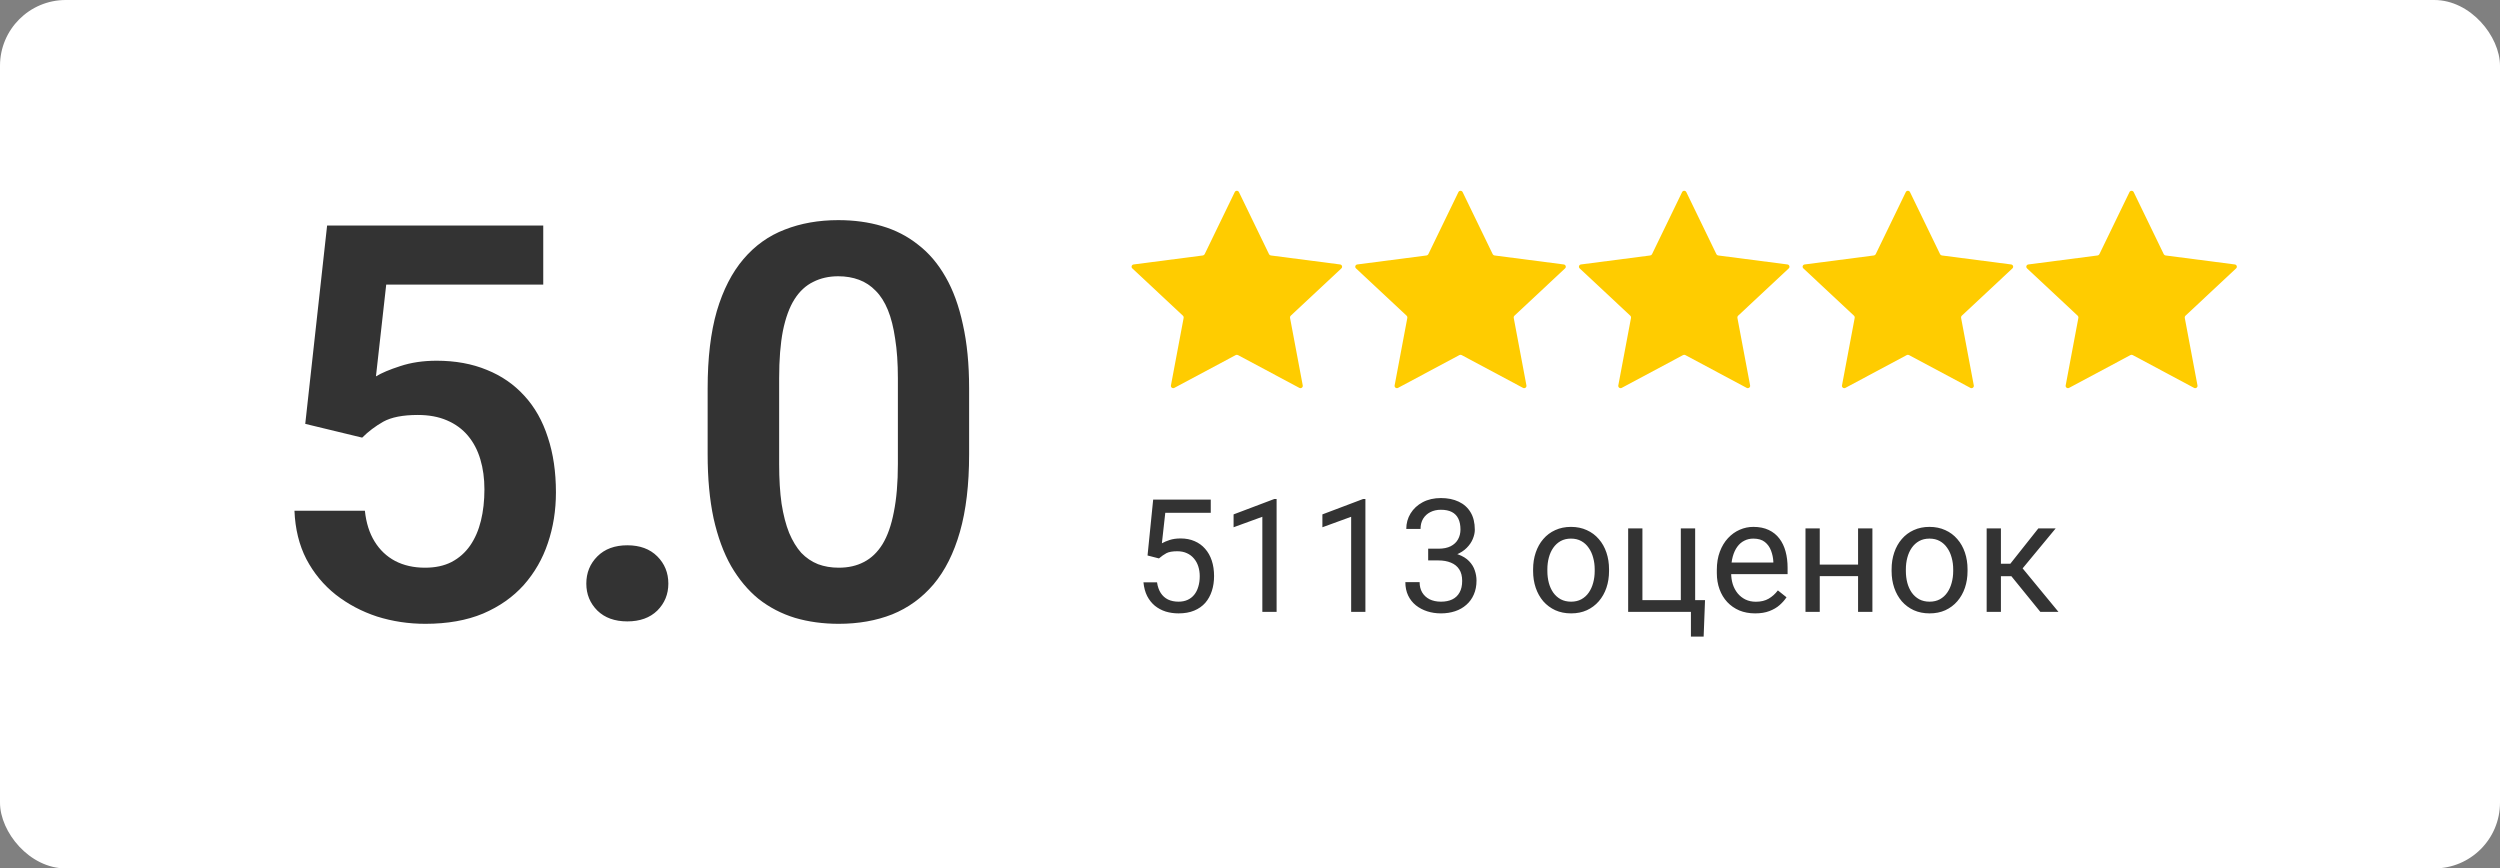
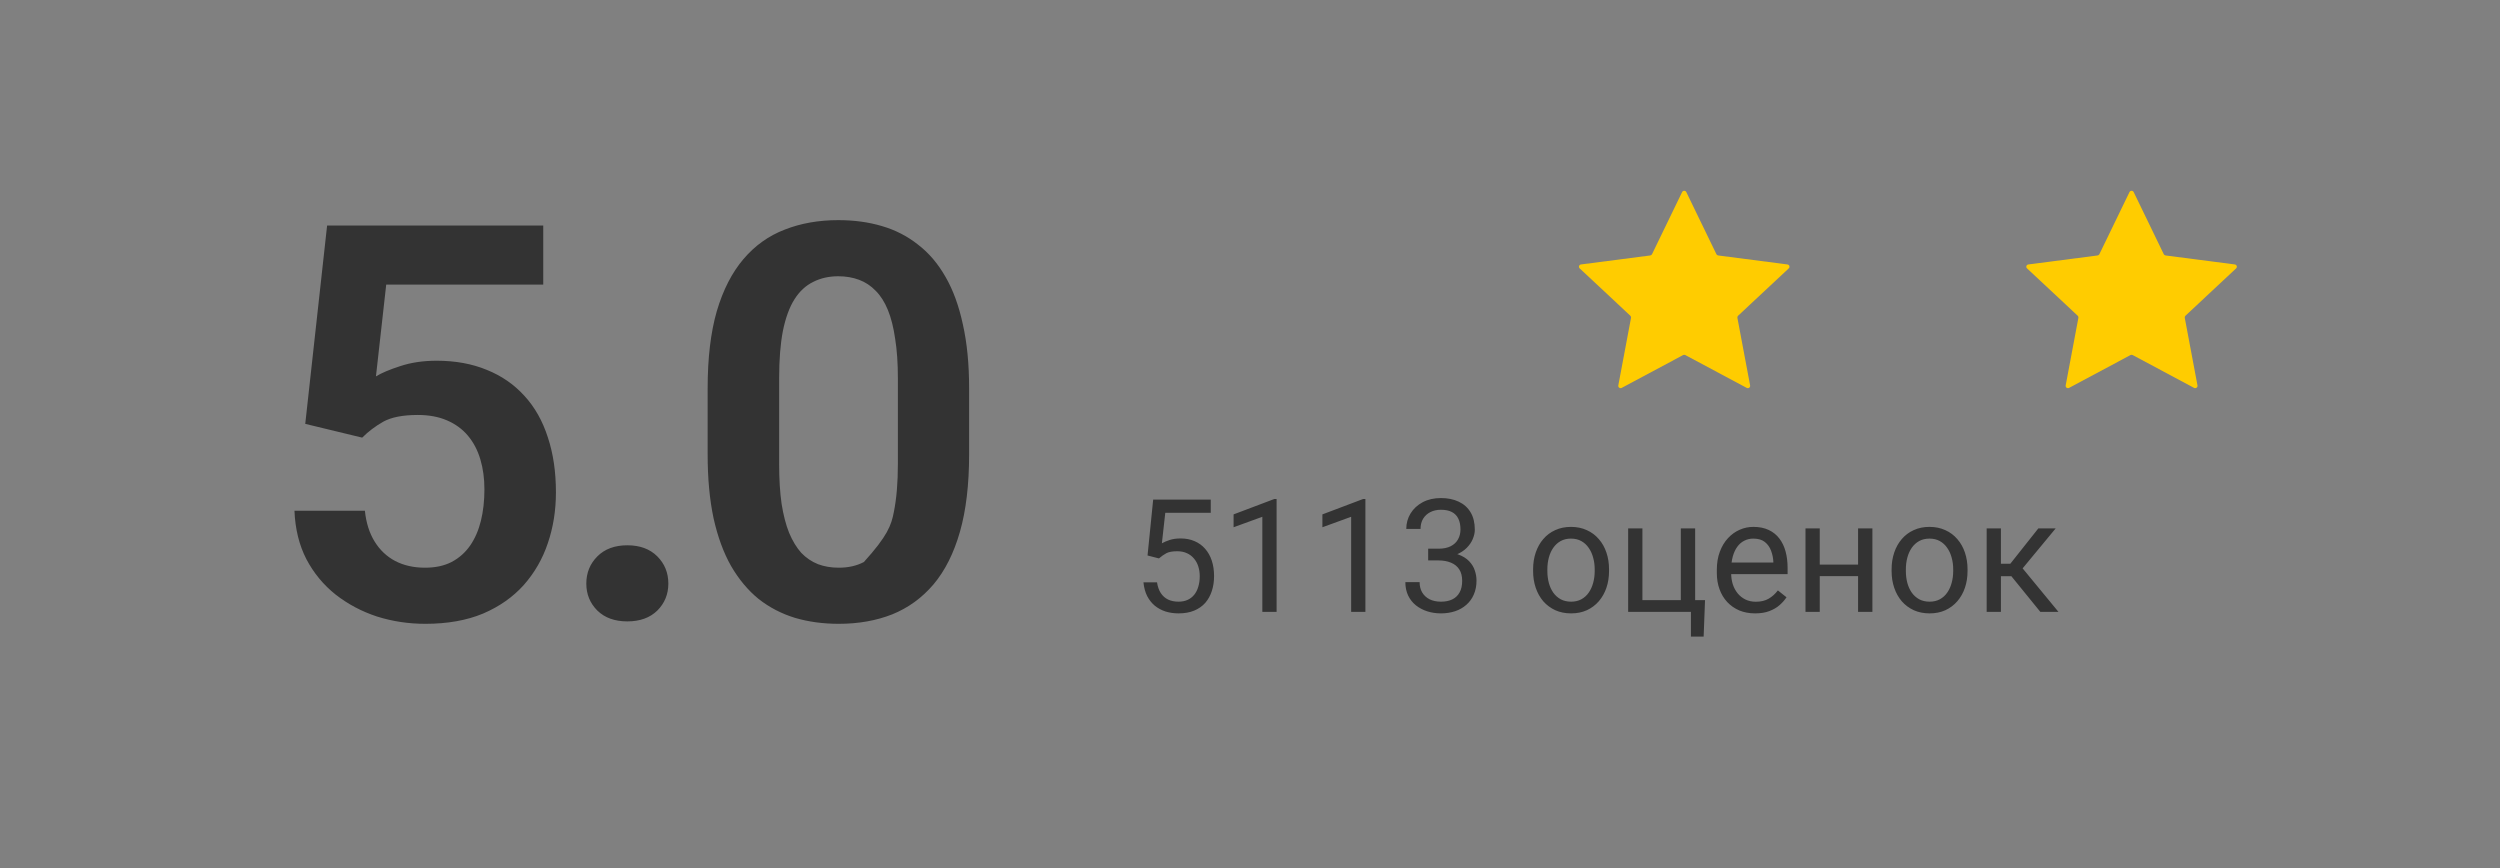
<svg xmlns="http://www.w3.org/2000/svg" width="190" height="66" viewBox="0 0 190 66" fill="none">
  <rect x="0" y="0" width="190" height="66" fill="#808080" stroke="none" />
-   <rect width="190" height="66" rx="5" fill="white" />
-   <path d="M27.526 33.26L23.199 32.214L24.86 17.141H41.287V21.632H29.352L28.572 28.605C28.996 28.345 29.611 28.085 30.418 27.825C31.238 27.552 32.161 27.415 33.187 27.415C34.608 27.415 35.88 27.648 37.001 28.112C38.122 28.564 39.072 29.22 39.852 30.081C40.645 30.942 41.239 31.995 41.636 33.239C42.046 34.47 42.251 35.864 42.251 37.423C42.251 38.79 42.046 40.075 41.636 41.278C41.239 42.468 40.631 43.527 39.81 44.457C38.99 45.373 37.958 46.098 36.714 46.631C35.47 47.15 34.007 47.41 32.325 47.41C31.054 47.41 29.83 47.226 28.654 46.856C27.492 46.474 26.446 45.92 25.517 45.195C24.587 44.457 23.842 43.555 23.281 42.488C22.734 41.422 22.434 40.198 22.379 38.817H27.731C27.827 39.733 28.073 40.513 28.47 41.155C28.866 41.798 29.386 42.29 30.028 42.632C30.685 42.974 31.443 43.145 32.305 43.145C33.084 43.145 33.754 43.001 34.315 42.714C34.889 42.413 35.36 41.996 35.73 41.463C36.099 40.93 36.372 40.301 36.55 39.576C36.727 38.852 36.816 38.059 36.816 37.197C36.816 36.363 36.714 35.605 36.509 34.921C36.304 34.224 35.989 33.622 35.565 33.116C35.142 32.61 34.608 32.221 33.966 31.947C33.337 31.674 32.599 31.537 31.751 31.537C30.616 31.537 29.741 31.708 29.126 32.05C28.524 32.392 27.991 32.795 27.526 33.26ZM44.56 44.355C44.56 43.534 44.84 42.844 45.401 42.283C45.962 41.723 46.72 41.442 47.677 41.442C48.634 41.442 49.393 41.723 49.954 42.283C50.514 42.844 50.794 43.534 50.794 44.355C50.794 45.161 50.514 45.845 49.954 46.405C49.393 46.952 48.634 47.226 47.677 47.226C46.72 47.226 45.962 46.952 45.401 46.405C44.84 45.845 44.56 45.161 44.56 44.355ZM73.653 29.507V34.531C73.653 36.828 73.42 38.79 72.955 40.417C72.49 42.044 71.82 43.377 70.945 44.416C70.07 45.441 69.025 46.2 67.808 46.692C66.591 47.171 65.237 47.41 63.747 47.41C62.558 47.41 61.45 47.26 60.425 46.959C59.4 46.645 58.477 46.166 57.656 45.523C56.85 44.867 56.153 44.033 55.565 43.022C54.99 42.01 54.546 40.8 54.232 39.392C53.931 37.983 53.781 36.363 53.781 34.531V29.507C53.781 27.21 54.013 25.255 54.478 23.642C54.956 22.028 55.633 20.709 56.508 19.684C57.383 18.658 58.429 17.913 59.646 17.448C60.862 16.97 62.216 16.73 63.706 16.73C64.909 16.73 66.017 16.881 67.028 17.182C68.054 17.482 68.97 17.954 69.777 18.597C70.597 19.226 71.294 20.046 71.868 21.058C72.443 22.056 72.88 23.259 73.181 24.667C73.495 26.061 73.653 27.675 73.653 29.507ZM68.239 35.27V28.748C68.239 27.6 68.17 26.602 68.033 25.754C67.91 24.893 67.726 24.161 67.48 23.56C67.234 22.958 66.926 22.473 66.557 22.104C66.188 21.721 65.764 21.44 65.285 21.263C64.807 21.085 64.281 20.996 63.706 20.996C62.995 20.996 62.36 21.14 61.799 21.427C61.239 21.7 60.767 22.138 60.384 22.739C60.001 23.341 59.707 24.141 59.502 25.139C59.311 26.123 59.215 27.326 59.215 28.748V35.27C59.215 36.418 59.277 37.423 59.4 38.284C59.536 39.145 59.728 39.884 59.974 40.499C60.234 41.114 60.541 41.62 60.897 42.017C61.266 42.399 61.69 42.687 62.168 42.878C62.647 43.056 63.173 43.145 63.747 43.145C64.472 43.145 65.108 43.001 65.654 42.714C66.215 42.427 66.687 41.976 67.07 41.36C67.452 40.731 67.74 39.918 67.931 38.92C68.136 37.908 68.239 36.691 68.239 35.27Z" fill="#333333" />
-   <path d="M93.84 14.599C93.904 14.467 94.096 14.467 94.16 14.599L96.446 19.317C96.472 19.37 96.523 19.407 96.582 19.415L101.846 20.098C101.994 20.117 102.053 20.296 101.945 20.397L98.094 23.996C98.051 24.036 98.031 24.096 98.042 24.154L99.009 29.294C99.036 29.438 98.881 29.548 98.751 29.479L94.084 26.985C94.032 26.957 93.968 26.957 93.916 26.985L89.249 29.479C89.119 29.548 88.964 29.438 88.991 29.294L89.958 24.154C89.969 24.096 89.949 24.036 89.906 23.996L86.055 20.397C85.947 20.296 86.007 20.117 86.154 20.098L91.418 19.415C91.477 19.407 91.528 19.37 91.554 19.317L93.84 14.599Z" fill="#FFCC00" />
-   <path d="M110.84 14.599C110.904 14.467 111.096 14.467 111.16 14.599L113.446 19.317C113.472 19.37 113.523 19.407 113.583 19.415L118.846 20.098C118.994 20.117 119.053 20.296 118.945 20.397L115.094 23.996C115.051 24.036 115.031 24.096 115.042 24.154L116.009 29.294C116.036 29.438 115.881 29.548 115.75 29.479L111.084 26.985C111.032 26.957 110.968 26.957 110.916 26.985L106.25 29.479C106.119 29.548 105.964 29.438 105.991 29.294L106.958 24.154C106.969 24.096 106.949 24.036 106.906 23.996L103.055 20.397C102.947 20.296 103.006 20.117 103.154 20.098L108.417 19.415C108.477 19.407 108.528 19.37 108.554 19.317L110.84 14.599Z" fill="#FFCC00" />
+   <path d="M27.526 33.26L23.199 32.214L24.86 17.141H41.287V21.632H29.352L28.572 28.605C28.996 28.345 29.611 28.085 30.418 27.825C31.238 27.552 32.161 27.415 33.187 27.415C34.608 27.415 35.88 27.648 37.001 28.112C38.122 28.564 39.072 29.22 39.852 30.081C40.645 30.942 41.239 31.995 41.636 33.239C42.046 34.47 42.251 35.864 42.251 37.423C42.251 38.79 42.046 40.075 41.636 41.278C41.239 42.468 40.631 43.527 39.81 44.457C38.99 45.373 37.958 46.098 36.714 46.631C35.47 47.15 34.007 47.41 32.325 47.41C31.054 47.41 29.83 47.226 28.654 46.856C27.492 46.474 26.446 45.92 25.517 45.195C24.587 44.457 23.842 43.555 23.281 42.488C22.734 41.422 22.434 40.198 22.379 38.817H27.731C27.827 39.733 28.073 40.513 28.47 41.155C28.866 41.798 29.386 42.29 30.028 42.632C30.685 42.974 31.443 43.145 32.305 43.145C33.084 43.145 33.754 43.001 34.315 42.714C34.889 42.413 35.36 41.996 35.73 41.463C36.099 40.93 36.372 40.301 36.55 39.576C36.727 38.852 36.816 38.059 36.816 37.197C36.816 36.363 36.714 35.605 36.509 34.921C36.304 34.224 35.989 33.622 35.565 33.116C35.142 32.61 34.608 32.221 33.966 31.947C33.337 31.674 32.599 31.537 31.751 31.537C30.616 31.537 29.741 31.708 29.126 32.05C28.524 32.392 27.991 32.795 27.526 33.26ZM44.56 44.355C44.56 43.534 44.84 42.844 45.401 42.283C45.962 41.723 46.72 41.442 47.677 41.442C48.634 41.442 49.393 41.723 49.954 42.283C50.514 42.844 50.794 43.534 50.794 44.355C50.794 45.161 50.514 45.845 49.954 46.405C49.393 46.952 48.634 47.226 47.677 47.226C46.72 47.226 45.962 46.952 45.401 46.405C44.84 45.845 44.56 45.161 44.56 44.355ZM73.653 29.507V34.531C73.653 36.828 73.42 38.79 72.955 40.417C72.49 42.044 71.82 43.377 70.945 44.416C70.07 45.441 69.025 46.2 67.808 46.692C66.591 47.171 65.237 47.41 63.747 47.41C62.558 47.41 61.45 47.26 60.425 46.959C59.4 46.645 58.477 46.166 57.656 45.523C56.85 44.867 56.153 44.033 55.565 43.022C54.99 42.01 54.546 40.8 54.232 39.392C53.931 37.983 53.781 36.363 53.781 34.531V29.507C53.781 27.21 54.013 25.255 54.478 23.642C54.956 22.028 55.633 20.709 56.508 19.684C57.383 18.658 58.429 17.913 59.646 17.448C60.862 16.97 62.216 16.73 63.706 16.73C64.909 16.73 66.017 16.881 67.028 17.182C68.054 17.482 68.97 17.954 69.777 18.597C70.597 19.226 71.294 20.046 71.868 21.058C72.443 22.056 72.88 23.259 73.181 24.667C73.495 26.061 73.653 27.675 73.653 29.507ZM68.239 35.27V28.748C68.239 27.6 68.17 26.602 68.033 25.754C67.91 24.893 67.726 24.161 67.48 23.56C67.234 22.958 66.926 22.473 66.557 22.104C66.188 21.721 65.764 21.44 65.285 21.263C64.807 21.085 64.281 20.996 63.706 20.996C62.995 20.996 62.36 21.14 61.799 21.427C61.239 21.7 60.767 22.138 60.384 22.739C60.001 23.341 59.707 24.141 59.502 25.139C59.311 26.123 59.215 27.326 59.215 28.748V35.27C59.215 36.418 59.277 37.423 59.4 38.284C59.536 39.145 59.728 39.884 59.974 40.499C60.234 41.114 60.541 41.62 60.897 42.017C61.266 42.399 61.69 42.687 62.168 42.878C62.647 43.056 63.173 43.145 63.747 43.145C64.472 43.145 65.108 43.001 65.654 42.714C67.452 40.731 67.74 39.918 67.931 38.92C68.136 37.908 68.239 36.691 68.239 35.27Z" fill="#333333" />
  <path d="M127.84 14.599C127.904 14.467 128.096 14.467 128.16 14.599L130.446 19.317C130.472 19.37 130.523 19.407 130.583 19.415L135.846 20.098C135.994 20.117 136.053 20.296 135.945 20.397L132.094 23.996C132.051 24.036 132.031 24.096 132.042 24.154L133.009 29.294C133.036 29.438 132.881 29.548 132.75 29.479L128.084 26.985C128.032 26.957 127.968 26.957 127.916 26.985L123.25 29.479C123.119 29.548 122.964 29.438 122.991 29.294L123.958 24.154C123.969 24.096 123.949 24.036 123.906 23.996L120.055 20.397C119.947 20.296 120.006 20.117 120.154 20.098L125.417 19.415C125.477 19.407 125.528 19.37 125.554 19.317L127.84 14.599Z" fill="#FFCC00" />
-   <path d="M144.84 14.599C144.904 14.467 145.096 14.467 145.16 14.599L147.446 19.317C147.472 19.37 147.523 19.407 147.583 19.415L152.846 20.098C152.994 20.117 153.053 20.296 152.945 20.397L149.094 23.996C149.051 24.036 149.031 24.096 149.042 24.154L150.009 29.294C150.036 29.438 149.881 29.548 149.75 29.479L145.084 26.985C145.032 26.957 144.968 26.957 144.916 26.985L140.25 29.479C140.119 29.548 139.964 29.438 139.991 29.294L140.958 24.154C140.969 24.096 140.949 24.036 140.906 23.996L137.055 20.397C136.947 20.296 137.006 20.117 137.154 20.098L142.417 19.415C142.477 19.407 142.528 19.37 142.554 19.317L144.84 14.599Z" fill="#FFCC00" />
  <path d="M161.84 14.599C161.904 14.467 162.096 14.467 162.16 14.599L164.446 19.317C164.472 19.37 164.523 19.407 164.583 19.415L169.846 20.098C169.994 20.117 170.053 20.296 169.945 20.397L166.094 23.996C166.051 24.036 166.031 24.096 166.042 24.154L167.009 29.294C167.036 29.438 166.881 29.548 166.75 29.479L162.084 26.985C162.032 26.957 161.968 26.957 161.916 26.985L157.25 29.479C157.119 29.548 156.964 29.438 156.991 29.294L157.958 24.154C157.969 24.096 157.949 24.036 157.906 23.996L154.055 20.397C153.947 20.296 154.006 20.117 154.154 20.098L159.417 19.415C159.477 19.407 159.528 19.37 159.554 19.317L161.84 14.599Z" fill="#FFCC00" />
  <path d="M88.08 42.44L87.213 42.217L87.641 37.969H92.018V38.971H88.561L88.303 41.291C88.459 41.201 88.656 41.117 88.894 41.039C89.137 40.961 89.414 40.922 89.727 40.922C90.121 40.922 90.475 40.99 90.787 41.127C91.1 41.26 91.365 41.451 91.584 41.701C91.807 41.951 91.977 42.252 92.094 42.603C92.211 42.955 92.269 43.348 92.269 43.781C92.269 44.191 92.213 44.568 92.1 44.912C91.99 45.256 91.824 45.557 91.602 45.815C91.379 46.068 91.098 46.266 90.758 46.406C90.422 46.547 90.025 46.617 89.568 46.617C89.225 46.617 88.898 46.57 88.59 46.477C88.285 46.379 88.012 46.232 87.769 46.037C87.531 45.838 87.336 45.592 87.184 45.299C87.035 45.002 86.941 44.654 86.902 44.256H87.934C87.981 44.576 88.074 44.846 88.215 45.065C88.356 45.283 88.539 45.449 88.766 45.562C88.996 45.672 89.264 45.727 89.568 45.727C89.826 45.727 90.055 45.682 90.254 45.592C90.453 45.502 90.621 45.373 90.758 45.205C90.894 45.037 90.998 44.834 91.068 44.596C91.143 44.357 91.18 44.09 91.18 43.793C91.18 43.523 91.143 43.273 91.068 43.043C90.994 42.812 90.883 42.611 90.734 42.44C90.59 42.268 90.412 42.135 90.201 42.041C89.99 41.943 89.748 41.895 89.475 41.895C89.111 41.895 88.836 41.943 88.648 42.041C88.465 42.139 88.275 42.272 88.08 42.44ZM97.022 37.922V46.5H95.938V39.275L93.752 40.072V39.094L96.852 37.922H97.022ZM103.771 37.922V46.5H102.688V39.275L100.502 40.072V39.094L103.602 37.922H103.771ZM108.541 41.701H109.314C109.693 41.701 110.006 41.639 110.252 41.514C110.502 41.385 110.688 41.211 110.809 40.992C110.934 40.77 110.996 40.52 110.996 40.242C110.996 39.914 110.941 39.639 110.832 39.416C110.723 39.193 110.559 39.025 110.34 38.912C110.121 38.799 109.844 38.742 109.508 38.742C109.203 38.742 108.934 38.803 108.699 38.924C108.469 39.041 108.287 39.209 108.154 39.428C108.025 39.647 107.961 39.904 107.961 40.201H106.877C106.877 39.768 106.986 39.373 107.205 39.018C107.424 38.662 107.73 38.379 108.125 38.168C108.523 37.957 108.984 37.852 109.508 37.852C110.023 37.852 110.475 37.943 110.861 38.127C111.248 38.307 111.549 38.576 111.764 38.935C111.979 39.291 112.086 39.734 112.086 40.266C112.086 40.48 112.035 40.711 111.934 40.957C111.836 41.199 111.682 41.426 111.471 41.637C111.264 41.848 110.994 42.022 110.662 42.158C110.33 42.291 109.932 42.357 109.467 42.357H108.541V41.701ZM108.541 42.592V41.941H109.467C110.01 41.941 110.459 42.006 110.814 42.135C111.17 42.264 111.449 42.435 111.652 42.65C111.859 42.865 112.004 43.102 112.086 43.359C112.172 43.613 112.215 43.867 112.215 44.121C112.215 44.52 112.146 44.873 112.01 45.182C111.877 45.49 111.688 45.752 111.441 45.967C111.199 46.182 110.914 46.344 110.586 46.453C110.258 46.562 109.9 46.617 109.514 46.617C109.143 46.617 108.793 46.565 108.465 46.459C108.141 46.353 107.854 46.201 107.604 46.002C107.354 45.799 107.158 45.551 107.018 45.258C106.877 44.961 106.807 44.623 106.807 44.244H107.891C107.891 44.541 107.955 44.801 108.084 45.023C108.217 45.246 108.404 45.42 108.646 45.545C108.893 45.666 109.182 45.727 109.514 45.727C109.846 45.727 110.131 45.67 110.369 45.557C110.611 45.44 110.797 45.264 110.926 45.029C111.059 44.795 111.125 44.5 111.125 44.145C111.125 43.789 111.051 43.498 110.902 43.272C110.754 43.041 110.543 42.871 110.27 42.762C110 42.648 109.682 42.592 109.314 42.592H108.541ZM116.516 43.4V43.266C116.516 42.809 116.582 42.385 116.715 41.994C116.848 41.6 117.039 41.258 117.289 40.969C117.539 40.676 117.842 40.449 118.197 40.289C118.553 40.125 118.951 40.043 119.393 40.043C119.838 40.043 120.238 40.125 120.594 40.289C120.953 40.449 121.258 40.676 121.508 40.969C121.762 41.258 121.955 41.6 122.088 41.994C122.221 42.385 122.287 42.809 122.287 43.266V43.4C122.287 43.857 122.221 44.281 122.088 44.672C121.955 45.062 121.762 45.404 121.508 45.697C121.258 45.986 120.955 46.213 120.6 46.377C120.248 46.537 119.85 46.617 119.404 46.617C118.959 46.617 118.559 46.537 118.203 46.377C117.848 46.213 117.543 45.986 117.289 45.697C117.039 45.404 116.848 45.062 116.715 44.672C116.582 44.281 116.516 43.857 116.516 43.4ZM117.6 43.266V43.4C117.6 43.717 117.637 44.016 117.711 44.297C117.785 44.574 117.896 44.82 118.045 45.035C118.197 45.25 118.387 45.42 118.613 45.545C118.84 45.666 119.104 45.727 119.404 45.727C119.701 45.727 119.961 45.666 120.184 45.545C120.41 45.42 120.598 45.25 120.746 45.035C120.895 44.82 121.006 44.574 121.08 44.297C121.158 44.016 121.197 43.717 121.197 43.4V43.266C121.197 42.953 121.158 42.658 121.08 42.381C121.006 42.1 120.893 41.852 120.74 41.637C120.592 41.418 120.404 41.246 120.178 41.121C119.955 40.996 119.693 40.934 119.393 40.934C119.096 40.934 118.834 40.996 118.607 41.121C118.385 41.246 118.197 41.418 118.045 41.637C117.896 41.852 117.785 42.1 117.711 42.381C117.637 42.658 117.6 42.953 117.6 43.266ZM123.74 46.5V40.16H124.824V45.609H127.742V40.16H128.832V46.5H123.74ZM129.582 45.609L129.477 48.381H128.51V46.5H127.684V45.609H129.582ZM133.391 46.617C132.949 46.617 132.549 46.543 132.189 46.395C131.834 46.242 131.527 46.029 131.27 45.756C131.016 45.482 130.82 45.158 130.684 44.783C130.547 44.408 130.479 43.998 130.479 43.553V43.307C130.479 42.791 130.555 42.332 130.707 41.93C130.859 41.523 131.066 41.18 131.328 40.898C131.59 40.617 131.887 40.404 132.219 40.26C132.551 40.115 132.895 40.043 133.25 40.043C133.703 40.043 134.094 40.121 134.422 40.277C134.754 40.434 135.025 40.652 135.236 40.934C135.447 41.211 135.604 41.539 135.705 41.918C135.807 42.293 135.857 42.703 135.857 43.148V43.635H131.123V42.75H134.773V42.668C134.758 42.387 134.699 42.113 134.598 41.848C134.5 41.582 134.344 41.363 134.129 41.191C133.914 41.02 133.621 40.934 133.25 40.934C133.004 40.934 132.777 40.986 132.57 41.092C132.363 41.193 132.186 41.346 132.037 41.549C131.889 41.752 131.773 42 131.691 42.293C131.609 42.586 131.568 42.924 131.568 43.307V43.553C131.568 43.853 131.609 44.137 131.691 44.402C131.777 44.664 131.9 44.895 132.061 45.094C132.225 45.293 132.422 45.449 132.652 45.562C132.887 45.676 133.152 45.732 133.449 45.732C133.832 45.732 134.156 45.654 134.422 45.498C134.688 45.342 134.92 45.133 135.119 44.871L135.775 45.393C135.639 45.6 135.465 45.797 135.254 45.984C135.043 46.172 134.783 46.324 134.475 46.441C134.17 46.559 133.809 46.617 133.391 46.617ZM141.424 42.908V43.787H138.072V42.908H141.424ZM138.301 40.16V46.5H137.217V40.16H138.301ZM142.303 40.16V46.5H141.213V40.16H142.303ZM143.762 43.4V43.266C143.762 42.809 143.828 42.385 143.961 41.994C144.094 41.6 144.285 41.258 144.535 40.969C144.785 40.676 145.088 40.449 145.443 40.289C145.799 40.125 146.197 40.043 146.639 40.043C147.084 40.043 147.484 40.125 147.84 40.289C148.199 40.449 148.504 40.676 148.754 40.969C149.008 41.258 149.201 41.6 149.334 41.994C149.467 42.385 149.533 42.809 149.533 43.266V43.4C149.533 43.857 149.467 44.281 149.334 44.672C149.201 45.062 149.008 45.404 148.754 45.697C148.504 45.986 148.201 46.213 147.846 46.377C147.494 46.537 147.096 46.617 146.65 46.617C146.205 46.617 145.805 46.537 145.449 46.377C145.094 46.213 144.789 45.986 144.535 45.697C144.285 45.404 144.094 45.062 143.961 44.672C143.828 44.281 143.762 43.857 143.762 43.4ZM144.846 43.266V43.4C144.846 43.717 144.883 44.016 144.957 44.297C145.031 44.574 145.143 44.82 145.291 45.035C145.443 45.25 145.633 45.42 145.859 45.545C146.086 45.666 146.35 45.727 146.65 45.727C146.947 45.727 147.207 45.666 147.43 45.545C147.656 45.42 147.844 45.25 147.992 45.035C148.141 44.82 148.252 44.574 148.326 44.297C148.404 44.016 148.443 43.717 148.443 43.4V43.266C148.443 42.953 148.404 42.658 148.326 42.381C148.252 42.1 148.139 41.852 147.986 41.637C147.838 41.418 147.65 41.246 147.424 41.121C147.201 40.996 146.939 40.934 146.639 40.934C146.342 40.934 146.08 40.996 145.854 41.121C145.631 41.246 145.443 41.418 145.291 41.637C145.143 41.852 145.031 42.1 144.957 42.381C144.883 42.658 144.846 42.953 144.846 43.266ZM152.07 40.16V46.5H150.986V40.16H152.07ZM156.23 40.16L153.225 43.793H151.707L151.543 42.844H152.785L154.912 40.16H156.23ZM155.064 46.5L152.732 43.629L153.43 42.844L156.441 46.5H155.064Z" fill="#333333" />
</svg>